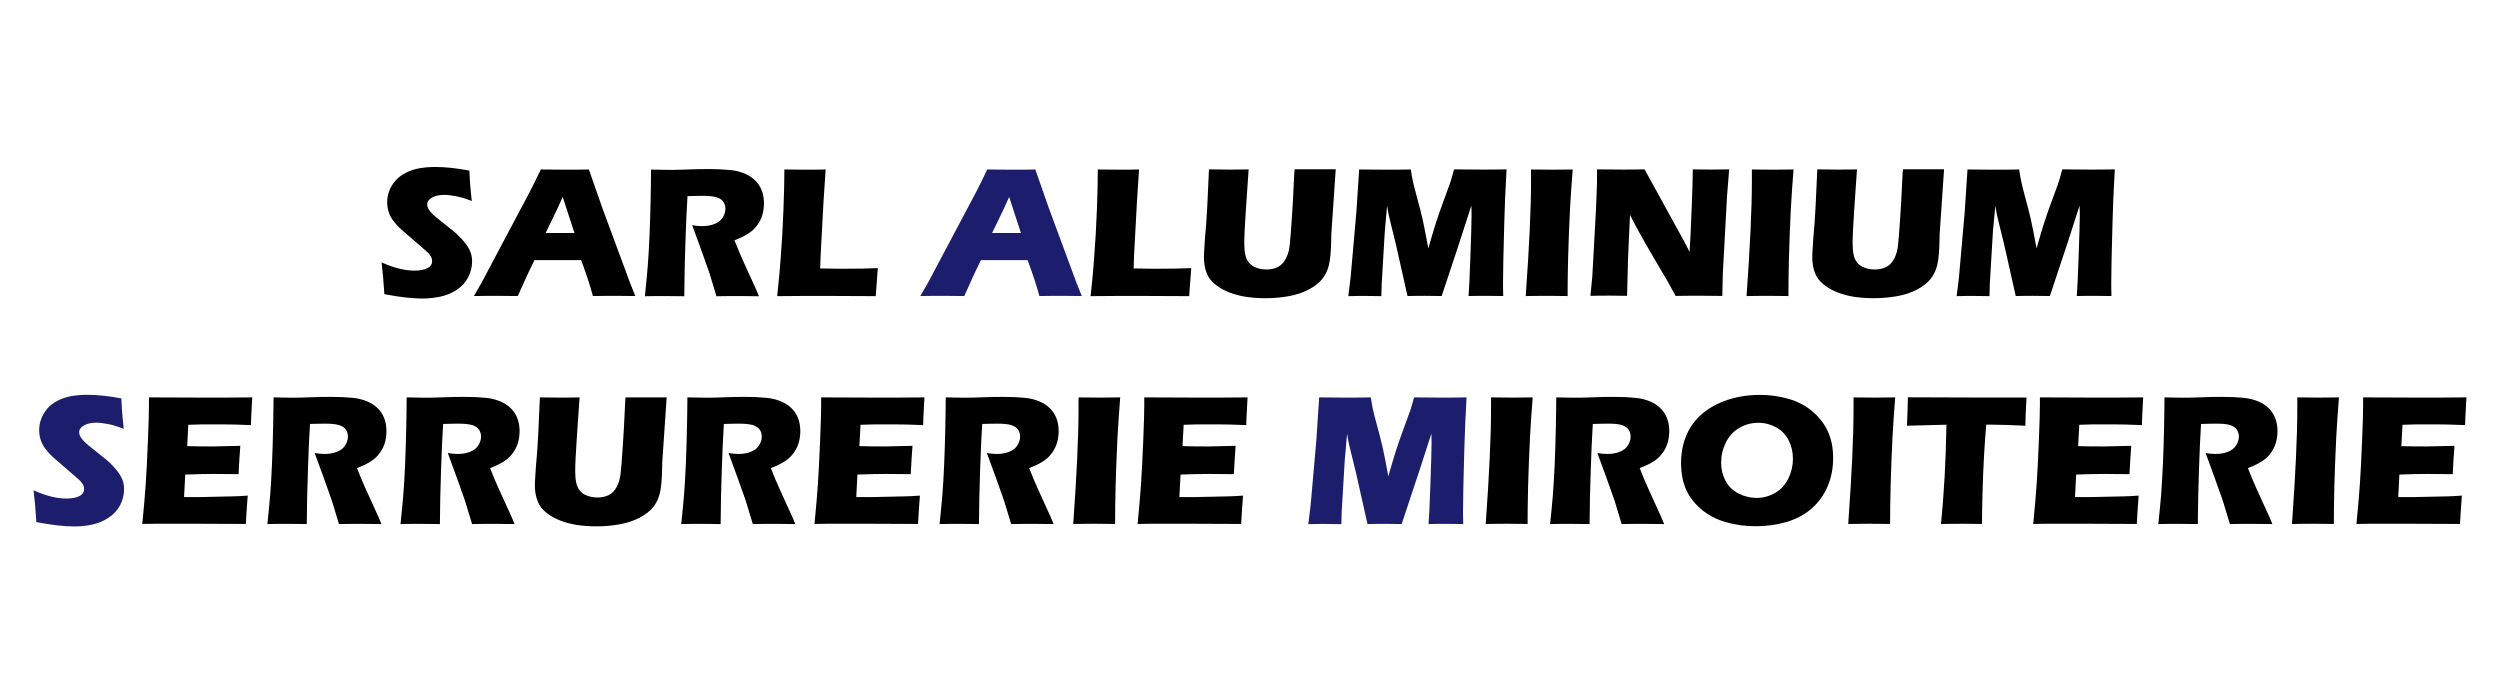
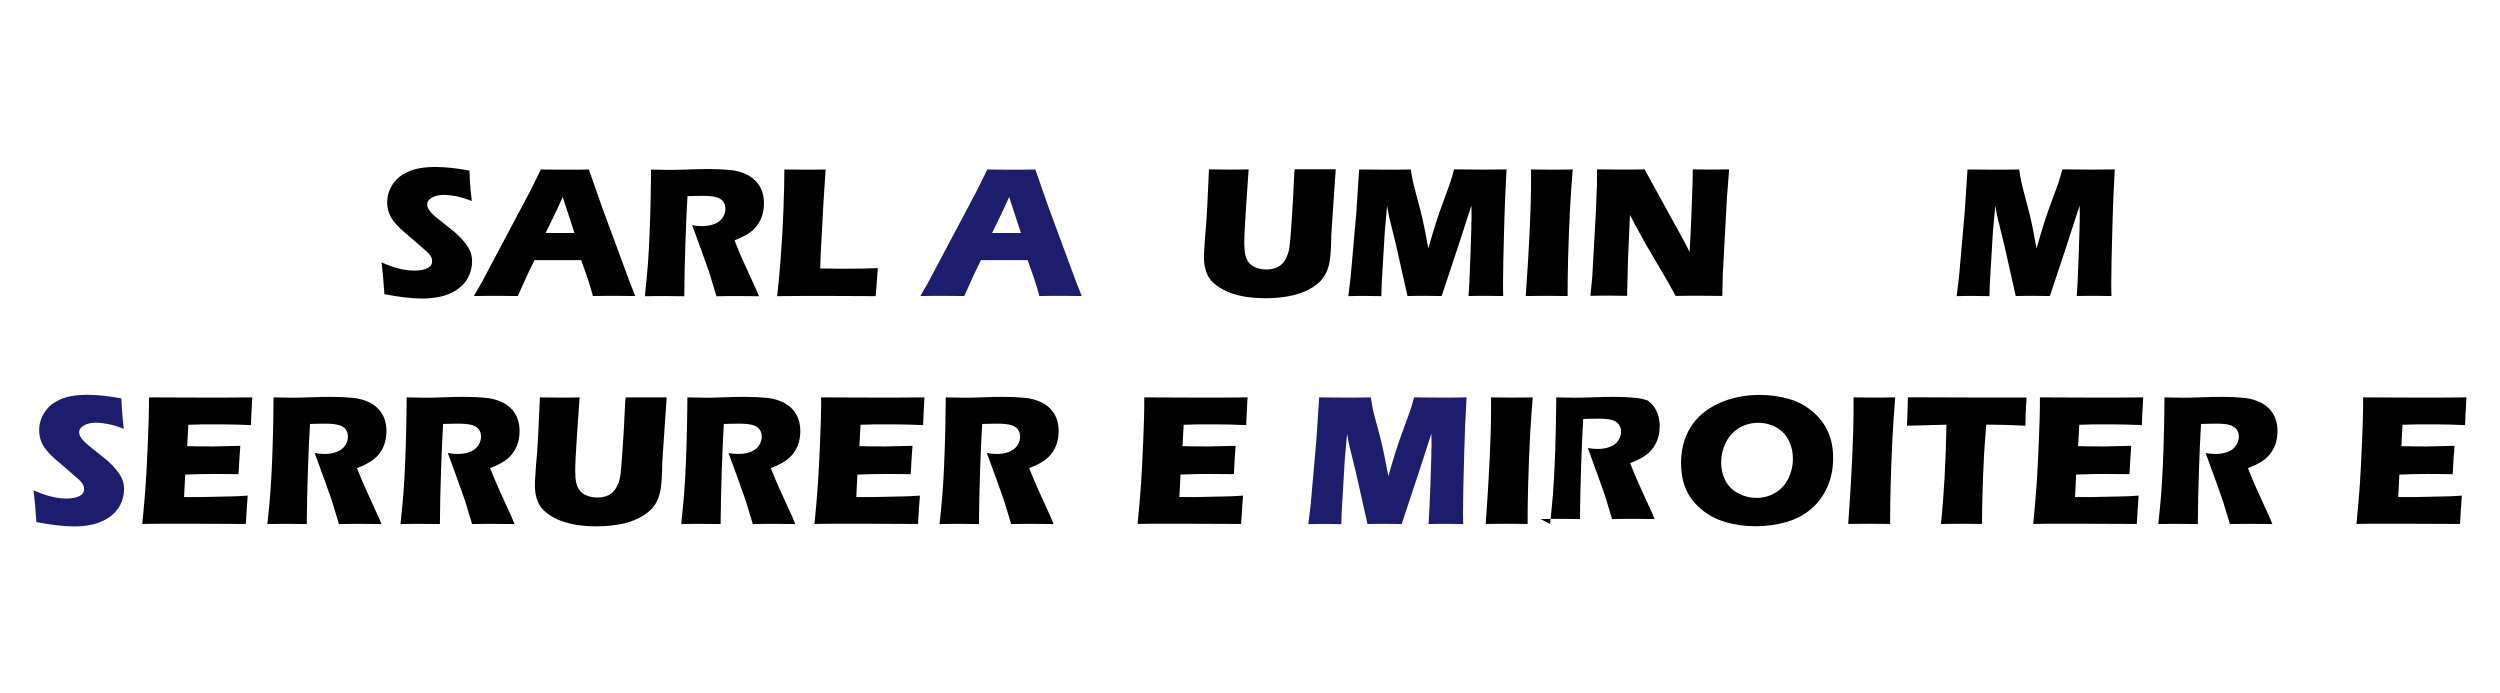
<svg xmlns="http://www.w3.org/2000/svg" id="Calque_3" viewBox="0 0 240 66.56">
  <defs>
    <style>.cls-1{fill:#1d1d6d;}</style>
  </defs>
  <path d="m36.9,28.23c-.08-1.26-.17-2.28-.27-3.04.67.3,1.26.5,1.78.62s.98.17,1.37.17c.52,0,.93-.08,1.24-.23.31-.15.46-.38.46-.67,0-.1-.01-.2-.04-.29s-.09-.2-.17-.31-.2-.24-.36-.38l-1.68-1.46c-.39-.33-.67-.57-.82-.72-.32-.3-.56-.58-.74-.85-.18-.26-.3-.53-.38-.8s-.12-.56-.12-.86c0-.36.06-.72.19-1.06s.32-.67.57-.97.59-.56,1.01-.78.87-.37,1.35-.45.98-.12,1.49-.12c1,0,2.1.12,3.28.35.02.41.04.78.06,1.13s.08.94.17,1.79c-.55-.22-1.04-.37-1.5-.46s-.84-.13-1.17-.13c-.46,0-.85.09-1.15.26s-.46.39-.46.64c0,.12.02.23.07.35s.14.24.27.4.3.32.52.5.55.45,1.01.81l.64.51c.19.15.39.34.61.56s.41.44.57.65.28.41.37.59.15.36.19.54.06.38.06.58c0,.53-.13,1.04-.38,1.53s-.62.88-1.09,1.19-.98.53-1.54.65-1.15.19-1.78.19c-.96,0-2.18-.14-3.64-.42Z" />
  <path d="m45.49,28.42l.74-1.28,4.6-8.67.49-.97c.14-.28.34-.69.6-1.23,1.04.01,1.81.02,2.29.02.84,0,1.61,0,2.32-.02l1.3,3.71,2.64,7.14.52,1.3c-1.03-.01-1.65-.02-1.87-.02-.5,0-1.23,0-2.2.02-.26-.98-.64-2.13-1.13-3.45h-4.48c-.52,1.04-1.05,2.2-1.6,3.45-1.11-.01-1.78-.02-2.03-.02-.45,0-1.18,0-2.18.02Zm6.89-6.05h2.77c-.69-2.09-1.06-3.24-1.13-3.46-.39.87-.72,1.59-1,2.14l-.64,1.32Z" />
  <path d="m61.91,28.42c.11-1.04.2-1.99.27-2.82s.12-1.81.17-2.91.08-2.27.11-3.49c.02-1.23.04-2.2.04-2.92.74.02,1.34.03,1.8.03s1.05-.01,1.74-.04,1.35-.04,1.99-.04c.76,0,1.44.03,2.03.09.45.04.85.13,1.21.26s.67.29.92.48.46.4.62.63.3.5.39.81.14.65.14,1c0,.4-.05.77-.15,1.12s-.26.67-.48.98-.49.57-.82.79-.79.45-1.38.68l.46,1.13c.13.31.27.64.42.96l1.19,2.61c.05.11.15.34.28.67-.98-.01-1.64-.02-1.98-.02-.43,0-1.13,0-2.1.02-.09-.31-.27-.88-.52-1.72-.1-.35-.19-.62-.26-.81-.14-.42-.35-1.01-.63-1.77l-.92-2.52c.32.06.64.09.94.09.43,0,.83-.07,1.18-.2s.62-.33.8-.61.27-.56.27-.86c0-.26-.07-.48-.2-.67s-.35-.34-.65-.43-.75-.14-1.36-.14c-.21,0-.42,0-.65.01s-.48.02-.78.02c-.08,1.22-.14,2.7-.2,4.45s-.1,3.47-.11,5.16c-.99-.01-1.64-.02-1.93-.02-.35,0-.97,0-1.86.02Z" />
  <path d="m74.61,28.42c.15-1.4.26-2.54.32-3.43.13-1.61.22-3.22.28-4.81.06-1.59.09-2.9.09-3.91.81.01,1.52.02,2.14.02.42,0,1.03,0,1.82-.02l-.21,3.22-.27,5.04-.04,1.24c1.02.02,1.69.03,1.99.03,1.56,0,2.74-.02,3.54-.06l-.2,2.69c-1.56-.01-3.05-.02-4.46-.02-1.91,0-3.58,0-5.02.02Z" />
  <path class="cls-1" d="m88.35,28.42l.74-1.28,4.6-8.67.49-.97c.14-.28.34-.69.6-1.23,1.04.01,1.81.02,2.29.02.84,0,1.61,0,2.32-.02l1.3,3.71,2.64,7.14.52,1.3c-1.03-.01-1.65-.02-1.87-.02-.5,0-1.23,0-2.2.02-.26-.98-.64-2.13-1.13-3.45h-4.48c-.52,1.04-1.05,2.2-1.6,3.45-1.11-.01-1.78-.02-2.03-.02-.45,0-1.18,0-2.18.02Zm6.89-6.05h2.77c-.69-2.09-1.06-3.24-1.13-3.46-.39.87-.72,1.59-1,2.14l-.64,1.32Z" />
-   <path d="m104.7,28.42c.15-1.4.26-2.54.32-3.43.13-1.61.22-3.22.28-4.81.06-1.59.09-2.9.09-3.91.81.01,1.52.02,2.14.02.42,0,1.03,0,1.82-.02l-.21,3.22-.27,5.04-.04,1.24c1.02.02,1.69.03,1.99.03,1.56,0,2.74-.02,3.54-.06l-.2,2.69c-1.56-.01-3.05-.02-4.46-.02-1.91,0-3.58,0-5.02.02Z" />
  <path d="m116.01,16.26c.93.01,1.58.02,1.96.02.47,0,1.11,0,1.9-.02l-.26,3.78c-.05.71-.09,1.38-.12,2s-.04,1.05-.04,1.29c0,.45.03.83.1,1.13.07.3.18.56.36.77s.41.37.72.48.62.16.96.16c.28,0,.55-.04.8-.12.2-.06.37-.15.52-.27.14-.11.26-.23.36-.37.12-.17.23-.38.33-.64.09-.24.17-.55.21-.93.05-.39.12-1.27.21-2.65.08-1.17.14-2.25.18-3.22.04-.95.07-1.42.1-1.42h3.93l-.43,6.32c0,.12,0,.22,0,.29-.02,1.23-.1,2.11-.23,2.61-.13.51-.34.95-.64,1.32s-.73.71-1.3,1.01c-.57.3-1.22.51-1.94.64s-1.46.19-2.2.19c-.67,0-1.31-.05-1.92-.14-.57-.09-1.08-.23-1.54-.41s-.85-.39-1.19-.64c-.31-.23-.55-.46-.71-.69-.17-.23-.3-.52-.39-.84-.11-.37-.16-.76-.16-1.18,0-.14,0-.36.02-.65s.04-.7.08-1.24l.12-1.42c.03-.37.06-.92.1-1.65l.16-3.52Z" />
  <path d="m129.44,28.42l.22-1.8.55-6.24.27-4.11c1.1.01,1.96.02,2.58.02.52,0,1.31,0,2.38-.02.08.51.14.9.2,1.16s.19.78.4,1.55c.21.77.38,1.43.51,1.99s.32,1.52.57,2.88c.26-.93.5-1.73.71-2.4.21-.67.48-1.43.8-2.29s.52-1.41.61-1.68.2-.67.35-1.22c.89.01,1.76.02,2.62.02.58,0,1.39,0,2.42-.02-.11,2-.19,3.72-.22,5.16-.08,2.81-.12,4.75-.12,5.81,0,.22,0,.62.02,1.19-.78-.01-1.33-.02-1.65-.02-.46,0-1.02,0-1.68.02.05-.53.11-1.81.18-3.82.07-2.01.11-3.29.11-3.85,0-.24,0-.58-.02-1.01l-1.17,3.62-1.68,5.06c-.77-.01-1.3-.02-1.59-.02-.37,0-.93,0-1.69.02l-1.1-4.9-.64-2.61c-.02-.1-.05-.23-.08-.37-.03-.15-.08-.41-.14-.78l-.22,2.47-.3,5.06-.03,1.14c-.82-.01-1.34-.02-1.57-.02-.31,0-.84,0-1.6.02Z" />
  <path d="m146.47,28.42c.34-4.77.51-8.43.51-11v-1.15c1.03.01,1.73.02,2.08.02.16,0,.8,0,1.92-.02-.11,1.34-.19,2.6-.26,3.79-.08,1.66-.14,3.22-.18,4.66-.04,1.45-.05,2.68-.05,3.7l-1.82-.02c-.36,0-1.08,0-2.19.02Z" />
  <path d="m152.68,28.42l.18-1.87.35-6.34.1-2.56v-1.39c.92.01,1.74.02,2.44.02.5,0,1.22,0,2.13-.02l3.8,6.91.52,1.02c.07-1,.13-2.4.2-4.2.07-1.8.11-3.04.11-3.73.73.01,1.31.02,1.75.02.2,0,.78,0,1.74-.02l-.21,2.65-.4,7.37-.05,2.13c-.77-.01-1.49-.02-2.16-.02-.56,0-1.33,0-2.32.02-.31-.58-.54-1-.69-1.26l-1.49-2.54c-.49-.83-.95-1.63-1.36-2.39-.27-.48-.55-1.01-.84-1.59l-.19,4.22-.09,3.55c-.74-.01-1.3-.02-1.68-.02-.33,0-.94,0-1.83.02Z" />
-   <path d="m167.67,28.42c.34-4.77.51-8.43.51-11v-1.15c1.03.01,1.73.02,2.08.02.16,0,.8,0,1.92-.02-.11,1.34-.19,2.6-.26,3.79-.08,1.66-.14,3.22-.18,4.66-.04,1.45-.05,2.68-.05,3.7l-1.82-.02c-.36,0-1.08,0-2.19.02Z" />
-   <path d="m174.41,16.26c.92.01,1.58.02,1.96.02.47,0,1.11,0,1.9-.02l-.26,3.78c-.05.71-.09,1.38-.12,2s-.04,1.05-.04,1.29c0,.45.03.83.1,1.13.06.3.18.56.36.77.17.21.41.37.72.48.31.11.62.16.96.16.28,0,.55-.04.8-.12.2-.06.37-.15.53-.27.14-.11.25-.23.35-.37.12-.17.24-.38.33-.64.1-.24.17-.55.21-.93.05-.39.12-1.27.21-2.65.08-1.17.14-2.25.18-3.22.04-.95.07-1.42.1-1.42h3.93l-.43,6.32c0,.12,0,.22,0,.29-.02,1.23-.1,2.11-.23,2.61-.13.51-.34.95-.64,1.32-.3.37-.73.71-1.3,1.01s-1.22.51-1.94.64c-.72.12-1.46.19-2.2.19-.67,0-1.31-.05-1.92-.14-.57-.09-1.08-.23-1.54-.41-.46-.18-.86-.39-1.19-.64-.31-.23-.55-.46-.71-.69s-.3-.52-.39-.84c-.11-.37-.16-.76-.16-1.18,0-.14,0-.36.02-.65s.04-.7.08-1.24l.12-1.42c.03-.37.06-.92.1-1.65l.16-3.52Z" />
  <path d="m187.84,28.42l.22-1.8.55-6.24.27-4.11c1.1.01,1.96.02,2.58.02.52,0,1.31,0,2.38-.02.08.51.14.9.2,1.16.05.26.18.78.39,1.55s.38,1.43.51,1.99.32,1.52.57,2.88c.26-.93.5-1.73.71-2.4.21-.67.48-1.43.8-2.29.32-.85.52-1.41.61-1.68s.2-.67.35-1.22c.89.01,1.76.02,2.62.02.58,0,1.39,0,2.42-.02-.11,2-.19,3.72-.22,5.16-.08,2.81-.12,4.75-.12,5.81,0,.22,0,.62.02,1.19-.78-.01-1.33-.02-1.65-.02-.46,0-1.02,0-1.68.02.05-.53.11-1.81.18-3.82s.11-3.29.11-3.85c0-.24,0-.58-.02-1.01l-1.17,3.62-1.68,5.06c-.77-.01-1.3-.02-1.59-.02-.37,0-.93,0-1.69.02l-1.1-4.9-.64-2.61c-.02-.1-.05-.23-.08-.37-.03-.15-.08-.41-.14-.78l-.23,2.47-.3,5.06-.03,1.14c-.82-.01-1.34-.02-1.57-.02-.31,0-.84,0-1.6.02Z" />
  <path class="cls-1" d="m3.49,50.11c-.08-1.26-.17-2.28-.27-3.04.67.3,1.26.5,1.78.62.52.12.98.17,1.37.17.52,0,.93-.08,1.24-.23.31-.15.46-.38.46-.67,0-.1-.01-.2-.04-.29-.03-.09-.09-.2-.17-.31-.08-.12-.2-.24-.36-.38l-1.68-1.46c-.39-.33-.67-.57-.82-.72-.32-.3-.56-.59-.74-.85-.18-.26-.3-.53-.38-.8-.08-.27-.12-.56-.12-.86,0-.36.06-.72.19-1.06.13-.35.32-.67.57-.98s.59-.56,1.01-.78.87-.37,1.35-.45c.48-.08.98-.12,1.49-.12,1,0,2.1.12,3.28.35.02.41.04.78.06,1.13.02.34.08.94.17,1.79-.55-.22-1.04-.37-1.5-.46-.45-.09-.84-.13-1.17-.13-.46,0-.85.09-1.15.26s-.46.39-.46.64c0,.12.02.23.07.35s.14.24.27.4c.13.15.3.32.52.5.21.18.55.45,1.01.81l.64.51c.19.15.39.34.61.56s.41.44.57.65.28.41.37.59.15.36.19.54c.04.18.06.38.06.58,0,.53-.13,1.04-.38,1.53-.26.48-.62.88-1.09,1.19-.47.31-.98.53-1.54.66s-1.15.19-1.78.19c-.96,0-2.18-.14-3.64-.42Z" />
  <path d="m13.66,50.3c.15-1.53.26-2.81.33-3.85.07-1.03.14-2.41.21-4.12.07-1.71.1-2.85.1-3.4v-.78c1.39.01,3.09.02,5.07.02,1.83,0,3.45,0,4.85-.02l-.02.29c0,.07-.02.33-.04.77l-.05.97c-.01.21-.02.42-.02.63-1.15-.05-2.11-.07-2.88-.07-.85,0-1.43,0-1.73,0-.3,0-.77.02-1.4.04l-.11,2.05c.7.02,1.52.03,2.45.03.33,0,1.22-.02,2.65-.06-.06.76-.12,1.66-.17,2.72-1.03-.01-1.82-.02-2.37-.02-.82,0-1.73.02-2.75.06l-.11,2.16h1.02c.3,0,.93,0,1.88-.03l1.84-.04c.27,0,.73-.03,1.37-.07-.07.88-.13,1.79-.18,2.72-1.45-.01-3.04-.02-4.76-.02h-3.92s-1.26.02-1.26.02Z" />
  <path d="m25.67,50.3c.11-1.04.2-1.99.27-2.82s.12-1.81.17-2.91.08-2.27.11-3.5c.02-1.22.04-2.2.04-2.92.74.02,1.34.03,1.8.03s1.05-.01,1.74-.04c.68-.03,1.35-.04,1.99-.04.76,0,1.44.03,2.03.09.45.04.85.13,1.21.26s.67.29.92.48c.25.19.46.4.62.63s.3.5.39.81c.09.31.14.65.14,1,0,.4-.05.77-.15,1.12-.1.35-.26.67-.48.98-.22.31-.49.57-.82.79-.33.22-.79.45-1.38.68l.46,1.13c.13.31.27.63.42.96l1.19,2.61c.05.11.15.34.28.67-.98-.01-1.64-.02-1.98-.02-.43,0-1.13,0-2.1.02-.09-.31-.27-.88-.52-1.72-.1-.35-.19-.62-.26-.81-.14-.42-.35-1.01-.63-1.77l-.92-2.52c.32.06.64.09.94.09.43,0,.83-.06,1.18-.2s.62-.33.8-.61.27-.56.27-.86c0-.26-.07-.48-.2-.67-.14-.19-.35-.34-.65-.43s-.75-.14-1.36-.14c-.21,0-.42,0-.65.01-.22,0-.48.02-.78.02-.08,1.22-.14,2.7-.2,4.45s-.1,3.47-.11,5.16c-.99-.01-1.64-.02-1.93-.02-.35,0-.97,0-1.86.02Z" />
  <path d="m38.45,50.3c.11-1.04.2-1.99.27-2.82s.12-1.81.17-2.91.08-2.27.11-3.5c.02-1.22.04-2.2.04-2.92.74.02,1.34.03,1.8.03s1.05-.01,1.74-.04c.68-.03,1.35-.04,1.99-.04.76,0,1.44.03,2.03.09.45.04.85.13,1.21.26s.67.29.92.48c.25.19.46.4.62.63s.3.5.39.81c.09.31.14.65.14,1,0,.4-.05.77-.15,1.12-.1.35-.26.67-.48.98-.22.31-.49.57-.82.79-.33.22-.79.45-1.38.68l.46,1.13c.13.31.27.63.42.96l1.19,2.61c.05.11.15.34.28.67-.98-.01-1.64-.02-1.98-.02-.43,0-1.13,0-2.1.02-.09-.31-.27-.88-.52-1.72-.1-.35-.19-.62-.26-.81-.14-.42-.35-1.01-.63-1.77l-.92-2.52c.32.06.64.09.94.09.43,0,.83-.06,1.18-.2s.62-.33.8-.61.27-.56.27-.86c0-.26-.07-.48-.2-.67-.14-.19-.35-.34-.65-.43s-.75-.14-1.36-.14c-.21,0-.42,0-.65.01-.22,0-.48.02-.78.02-.08,1.22-.14,2.7-.2,4.45s-.1,3.47-.11,5.16c-.99-.01-1.64-.02-1.93-.02-.35,0-.97,0-1.86.02Z" />
  <path d="m51.78,38.15c.93.01,1.58.02,1.96.02.47,0,1.11,0,1.9-.02l-.26,3.78c-.05.71-.09,1.38-.12,2s-.04,1.05-.04,1.29c0,.45.03.83.1,1.13.07.3.18.56.36.77.17.21.41.37.72.48s.62.16.96.16c.28,0,.55-.04.8-.12.2-.06.37-.15.52-.26.14-.11.26-.23.36-.37.12-.17.23-.38.33-.64.09-.24.17-.55.21-.93.05-.39.12-1.27.21-2.65.08-1.17.14-2.25.18-3.22.04-.95.07-1.42.1-1.42h3.93l-.43,6.32c0,.12,0,.22,0,.29-.02,1.24-.1,2.11-.23,2.61-.13.51-.34.95-.64,1.32s-.73.71-1.3,1.01c-.57.3-1.22.51-1.94.64s-1.46.19-2.2.19c-.67,0-1.31-.05-1.92-.14-.57-.1-1.08-.23-1.54-.41-.46-.18-.85-.39-1.19-.64-.31-.23-.55-.46-.71-.69-.17-.24-.3-.52-.39-.84-.11-.37-.16-.76-.16-1.18,0-.14,0-.36.02-.64.01-.29.04-.7.08-1.24l.12-1.42c.03-.37.06-.92.1-1.65l.16-3.52Z" />
  <path d="m65.4,50.3c.11-1.04.2-1.99.27-2.82s.12-1.81.17-2.91.08-2.27.11-3.5c.02-1.22.04-2.2.04-2.92.74.02,1.34.03,1.8.03s1.05-.01,1.74-.04c.68-.03,1.35-.04,1.99-.04.76,0,1.44.03,2.03.09.45.04.85.13,1.21.26s.67.29.92.48c.25.19.46.4.62.63s.3.5.39.81c.09.31.14.65.14,1,0,.4-.05.77-.15,1.12-.1.35-.26.67-.48.98-.22.31-.49.57-.82.79-.33.22-.79.45-1.38.68l.46,1.13c.13.31.27.63.42.96l1.19,2.61c.05.11.15.34.28.67-.98-.01-1.64-.02-1.98-.02-.43,0-1.13,0-2.1.02-.09-.31-.27-.88-.52-1.72-.1-.35-.19-.62-.26-.81-.14-.42-.35-1.01-.63-1.77l-.92-2.52c.32.06.64.09.94.09.43,0,.83-.06,1.18-.2s.62-.33.8-.61.27-.56.27-.86c0-.26-.07-.48-.2-.67-.14-.19-.35-.34-.65-.43s-.75-.14-1.36-.14c-.21,0-.42,0-.65.01-.22,0-.48.02-.78.02-.08,1.22-.14,2.7-.2,4.45s-.1,3.47-.11,5.16c-.99-.01-1.64-.02-1.93-.02-.35,0-.97,0-1.86.02Z" />
  <path d="m78.19,50.3c.15-1.53.26-2.81.33-3.85.07-1.03.14-2.41.21-4.12.07-1.71.1-2.85.1-3.4v-.78c1.39.01,3.09.02,5.07.02,1.83,0,3.45,0,4.85-.02l-.02.29c0,.07-.02.33-.04.77l-.05.97c-.01.21-.02.42-.02.63-1.15-.05-2.11-.07-2.88-.07-.85,0-1.43,0-1.73,0-.3,0-.77.02-1.4.04l-.11,2.05c.7.02,1.52.03,2.45.03.33,0,1.22-.02,2.65-.06-.06.76-.12,1.66-.17,2.72-1.03-.01-1.82-.02-2.37-.02-.82,0-1.73.02-2.75.06l-.11,2.16h1.02c.3,0,.93,0,1.88-.03l1.84-.04c.27,0,.73-.03,1.37-.07-.07.88-.13,1.79-.18,2.72-1.45-.01-3.04-.02-4.76-.02h-3.92s-1.26.02-1.26.02Z" />
  <path d="m90.2,50.3c.11-1.04.2-1.99.27-2.82s.12-1.81.17-2.91.08-2.27.11-3.5c.02-1.22.04-2.2.04-2.92.74.02,1.34.03,1.8.03s1.05-.01,1.74-.04c.68-.03,1.35-.04,1.99-.04.76,0,1.44.03,2.03.09.45.04.85.13,1.21.26s.67.29.92.48c.25.19.46.4.62.63s.3.5.39.81c.09.31.14.65.14,1,0,.4-.05.77-.15,1.12-.1.35-.26.67-.48.98-.22.31-.49.57-.82.79-.33.22-.79.45-1.38.68l.46,1.13c.13.31.27.63.42.96l1.19,2.61c.05.11.15.34.28.67-.98-.01-1.64-.02-1.98-.02-.43,0-1.13,0-2.1.02-.09-.31-.27-.88-.52-1.72-.1-.35-.19-.62-.26-.81-.14-.42-.35-1.01-.63-1.77l-.92-2.52c.32.06.64.09.94.09.43,0,.83-.06,1.18-.2s.62-.33.8-.61.27-.56.27-.86c0-.26-.07-.48-.2-.67-.14-.19-.35-.34-.65-.43s-.75-.14-1.36-.14c-.21,0-.42,0-.65.01-.22,0-.48.02-.78.02-.08,1.22-.14,2.7-.2,4.45s-.1,3.47-.11,5.16c-.99-.01-1.64-.02-1.93-.02-.35,0-.97,0-1.86.02Z" />
-   <path d="m103.03,50.3c.34-4.77.51-8.43.51-11v-1.15c1.03.01,1.73.02,2.08.02.16,0,.8,0,1.92-.02-.11,1.34-.19,2.6-.26,3.79-.08,1.66-.14,3.22-.18,4.66-.04,1.44-.05,2.68-.05,3.7l-1.82-.02c-.36,0-1.09,0-2.19.02Z" />
  <path d="m109.21,50.3c.15-1.53.26-2.81.33-3.85.07-1.03.14-2.41.21-4.12.07-1.71.1-2.85.1-3.4v-.78c1.39.01,3.09.02,5.07.02,1.83,0,3.45,0,4.85-.02l-.02.29c0,.07-.02.33-.04.77l-.05.97c-.01.21-.02.42-.02.63-1.15-.05-2.11-.07-2.88-.07-.85,0-1.43,0-1.73,0-.3,0-.77.02-1.4.04l-.11,2.05c.7.02,1.52.03,2.45.03.33,0,1.22-.02,2.65-.06-.06.76-.12,1.66-.17,2.72-1.03-.01-1.82-.02-2.37-.02-.82,0-1.73.02-2.75.06l-.11,2.16h1.02c.3,0,.93,0,1.88-.03l1.84-.04c.27,0,.73-.03,1.37-.07-.07.88-.13,1.79-.18,2.72-1.45-.01-3.04-.02-4.76-.02h-3.92s-1.26.02-1.26.02Z" />
  <path class="cls-1" d="m125.6,50.3l.22-1.8.55-6.24.27-4.11c1.1.01,1.96.02,2.58.02.52,0,1.31,0,2.38-.02.08.51.14.9.2,1.16.05.26.19.78.4,1.55.21.77.38,1.43.51,1.99.13.56.32,1.52.57,2.88.26-.93.5-1.73.71-2.4.21-.67.48-1.43.8-2.29s.52-1.41.61-1.68c.09-.26.2-.67.35-1.21.89.01,1.76.02,2.62.02.58,0,1.39,0,2.42-.02-.11,2-.19,3.72-.22,5.16-.08,2.81-.12,4.75-.12,5.81,0,.22,0,.62.02,1.19-.78-.01-1.33-.02-1.65-.02-.46,0-1.02,0-1.68.02.05-.53.11-1.81.18-3.82.07-2.01.11-3.29.11-3.85,0-.24,0-.58-.02-1.01l-1.17,3.62-1.68,5.06c-.77-.01-1.3-.02-1.59-.02-.37,0-.93,0-1.69.02l-1.1-4.9-.64-2.61c-.02-.1-.05-.23-.08-.37-.03-.15-.08-.41-.14-.78l-.22,2.47-.3,5.06-.03,1.14c-.82-.01-1.34-.02-1.57-.02-.31,0-.84,0-1.6.02Z" />
  <path d="m142.63,50.3c.34-4.77.51-8.43.51-11v-1.15c1.03.01,1.73.02,2.08.02.16,0,.8,0,1.92-.02-.11,1.34-.19,2.6-.26,3.79-.08,1.66-.14,3.22-.18,4.66-.04,1.44-.05,2.68-.05,3.7l-1.82-.02c-.36,0-1.08,0-2.19.02Z" />
-   <path d="m148.81,50.3c.11-1.04.2-1.99.27-2.82.06-.84.12-1.81.17-2.91s.08-2.27.11-3.5c.02-1.22.04-2.2.04-2.92.74.02,1.34.03,1.8.03s1.05-.01,1.74-.04c.68-.03,1.35-.04,1.99-.04.76,0,1.44.03,2.03.09.45.04.85.13,1.22.26s.67.29.92.48c.25.19.46.4.62.63s.3.5.39.81c.09.31.14.65.14,1,0,.4-.05.77-.15,1.12-.1.35-.26.67-.48.98-.22.31-.49.57-.82.79-.33.22-.79.45-1.39.68l.46,1.13c.13.31.27.63.42.96l1.19,2.61c.05.11.15.34.28.67-.98-.01-1.64-.02-1.98-.02-.43,0-1.13,0-2.1.02-.1-.31-.27-.88-.52-1.72-.1-.35-.19-.62-.26-.81-.14-.42-.35-1.01-.63-1.77l-.92-2.52c.32.06.63.09.94.09.43,0,.83-.06,1.18-.2.35-.13.62-.33.8-.61.18-.27.27-.56.27-.86,0-.26-.07-.48-.2-.67-.14-.19-.35-.34-.64-.43-.3-.1-.75-.14-1.36-.14-.21,0-.42,0-.65.01-.22,0-.48.02-.78.02-.08,1.22-.14,2.7-.2,4.45s-.1,3.47-.11,5.16c-.99-.01-1.64-.02-1.93-.02-.34,0-.97,0-1.86.02Z" />
+   <path d="m148.81,50.3c.11-1.04.2-1.99.27-2.82.06-.84.12-1.81.17-2.91s.08-2.27.11-3.5c.02-1.22.04-2.2.04-2.92.74.02,1.34.03,1.8.03s1.05-.01,1.74-.04c.68-.03,1.35-.04,1.99-.04.76,0,1.44.03,2.03.09.45.04.85.13,1.22.26c.25.19.46.4.62.63s.3.5.39.81c.09.31.14.65.14,1,0,.4-.05.77-.15,1.12-.1.35-.26.67-.48.98-.22.31-.49.57-.82.79-.33.22-.79.45-1.39.68l.46,1.13c.13.31.27.63.42.96l1.19,2.61c.05.11.15.34.28.67-.98-.01-1.64-.02-1.98-.02-.43,0-1.13,0-2.1.02-.1-.31-.27-.88-.52-1.72-.1-.35-.19-.62-.26-.81-.14-.42-.35-1.01-.63-1.77l-.92-2.52c.32.06.63.09.94.09.43,0,.83-.06,1.18-.2.35-.13.62-.33.8-.61.18-.27.27-.56.27-.86,0-.26-.07-.48-.2-.67-.14-.19-.35-.34-.64-.43-.3-.1-.75-.14-1.36-.14-.21,0-.42,0-.65.01-.22,0-.48.02-.78.02-.08,1.22-.14,2.7-.2,4.45s-.1,3.47-.11,5.16c-.99-.01-1.64-.02-1.93-.02-.34,0-.97,0-1.86.02Z" />
  <path d="m168.96,37.91c.95,0,1.86.13,2.74.38s1.65.66,2.31,1.22c.66.56,1.15,1.21,1.48,1.94s.49,1.57.49,2.52c0,1-.18,1.91-.54,2.75-.36.83-.88,1.54-1.55,2.12s-1.48,1.01-2.42,1.28c-.94.27-1.91.4-2.93.4s-1.97-.13-2.88-.4c-.92-.26-1.72-.69-2.4-1.28-.68-.59-1.16-1.25-1.45-1.97s-.43-1.53-.43-2.41c0-1.3.3-2.44.9-3.42.6-.98,1.5-1.75,2.68-2.3,1.18-.55,2.52-.83,4-.83Zm-.16,2.68c-.68,0-1.3.17-1.85.5-.55.33-.98.8-1.27,1.4-.3.6-.45,1.24-.45,1.92,0,.63.13,1.2.41,1.73.27.52.68.93,1.23,1.22.55.29,1.14.44,1.75.44.66,0,1.26-.17,1.81-.49.55-.33.97-.79,1.26-1.39.29-.6.43-1.22.43-1.87s-.13-1.22-.4-1.76c-.27-.54-.66-.96-1.18-1.25s-1.1-.45-1.75-.45Z" />
  <path d="m177.43,50.3c.34-4.77.51-8.43.51-11v-1.15c1.03.01,1.73.02,2.08.02.16,0,.8,0,1.92-.02-.11,1.34-.19,2.6-.26,3.79-.08,1.66-.14,3.22-.18,4.66-.04,1.44-.05,2.68-.05,3.7l-1.82-.02c-.36,0-1.08,0-2.19.02Z" />
  <path d="m186.33,50.3c.3-2.88.47-6.06.53-9.53l-3.79.1.04-.99c.02-.53.04-1.11.05-1.74,1.69.01,3.65.02,5.89.02h2.2s2.14,0,2.14,0h1.16s-.05.86-.05.86c-.02.47-.04.85-.05,1.16,0,.31-.01.54-.01.69-1.27-.06-2.31-.1-3.14-.1h-.62c-.09,1.05-.16,2.02-.21,2.91-.07,1.27-.12,2.51-.15,3.71s-.05,2.17-.05,2.91c-.97-.01-1.6-.02-1.89-.02-.26,0-.94,0-2.05.02Z" />
  <path d="m195.19,50.3c.15-1.53.26-2.81.33-3.85s.14-2.41.21-4.12c.07-1.71.1-2.85.1-3.4v-.78c1.39.01,3.09.02,5.07.02,1.83,0,3.45,0,4.85-.02l-.02.29c0,.07-.02.33-.04.77l-.05.97c-.01.21-.02.42-.02.63-1.15-.05-2.11-.07-2.88-.07-.85,0-1.43,0-1.73,0-.3,0-.77.02-1.4.04l-.11,2.05c.7.02,1.52.03,2.45.03.33,0,1.22-.02,2.65-.06-.06.76-.12,1.66-.17,2.72-1.03-.01-1.82-.02-2.37-.02-.82,0-1.73.02-2.75.06l-.11,2.16h1.02c.3,0,.93,0,1.88-.03l1.84-.04c.27,0,.73-.03,1.37-.07-.07.88-.13,1.79-.18,2.72-1.45-.01-3.04-.02-4.76-.02h-3.92s-1.26.02-1.26.02Z" />
  <path d="m207.2,50.3c.11-1.04.2-1.99.27-2.82.06-.84.12-1.81.17-2.91s.08-2.27.11-3.5c.02-1.22.04-2.2.04-2.92.74.02,1.34.03,1.8.03s1.05-.01,1.74-.04c.68-.03,1.35-.04,1.99-.04.76,0,1.44.03,2.03.09.45.04.85.13,1.22.26s.67.29.92.48c.25.19.46.4.62.63s.3.5.39.81c.09.31.14.65.14,1,0,.4-.05.77-.15,1.12-.1.35-.26.67-.48.98-.22.31-.49.57-.82.79-.33.22-.79.45-1.39.68l.46,1.13c.13.31.27.63.42.96l1.19,2.61c.05.11.15.34.28.67-.98-.01-1.64-.02-1.98-.02-.43,0-1.13,0-2.1.02-.1-.31-.27-.88-.52-1.72-.1-.35-.19-.62-.26-.81-.14-.42-.35-1.01-.63-1.77l-.92-2.52c.32.06.63.09.94.09.43,0,.83-.06,1.18-.2.35-.13.62-.33.8-.61.18-.27.27-.56.27-.86,0-.26-.07-.48-.2-.67-.14-.19-.35-.34-.64-.43-.3-.1-.75-.14-1.36-.14-.21,0-.42,0-.65.01-.22,0-.48.02-.78.02-.08,1.22-.14,2.7-.2,4.45s-.1,3.47-.11,5.16c-.99-.01-1.64-.02-1.93-.02-.34,0-.97,0-1.86.02Z" />
-   <path d="m220.03,50.3c.34-4.77.51-8.43.51-11v-1.15c1.03.01,1.73.02,2.08.02.16,0,.8,0,1.92-.02-.11,1.34-.19,2.6-.26,3.79-.08,1.66-.14,3.22-.18,4.66-.04,1.44-.05,2.68-.05,3.7l-1.82-.02c-.36,0-1.08,0-2.19.02Z" />
  <path d="m226.22,50.3c.15-1.53.26-2.81.33-3.85s.14-2.41.21-4.12c.07-1.71.1-2.85.1-3.4v-.78c1.39.01,3.09.02,5.07.02,1.83,0,3.45,0,4.85-.02l-.02.29c0,.07-.02.33-.04.77l-.05.97c-.01.21-.02.42-.02.63-1.15-.05-2.11-.07-2.88-.07-.85,0-1.43,0-1.73,0-.3,0-.77.02-1.4.04l-.11,2.05c.7.02,1.52.03,2.45.03.33,0,1.22-.02,2.65-.06-.06.76-.12,1.66-.17,2.72-1.03-.01-1.82-.02-2.37-.02-.82,0-1.73.02-2.75.06l-.11,2.16h1.02c.3,0,.93,0,1.88-.03l1.84-.04c.27,0,.73-.03,1.37-.07-.07.88-.13,1.79-.18,2.72-1.45-.01-3.04-.02-4.76-.02h-3.92s-1.26.02-1.26.02Z" />
</svg>